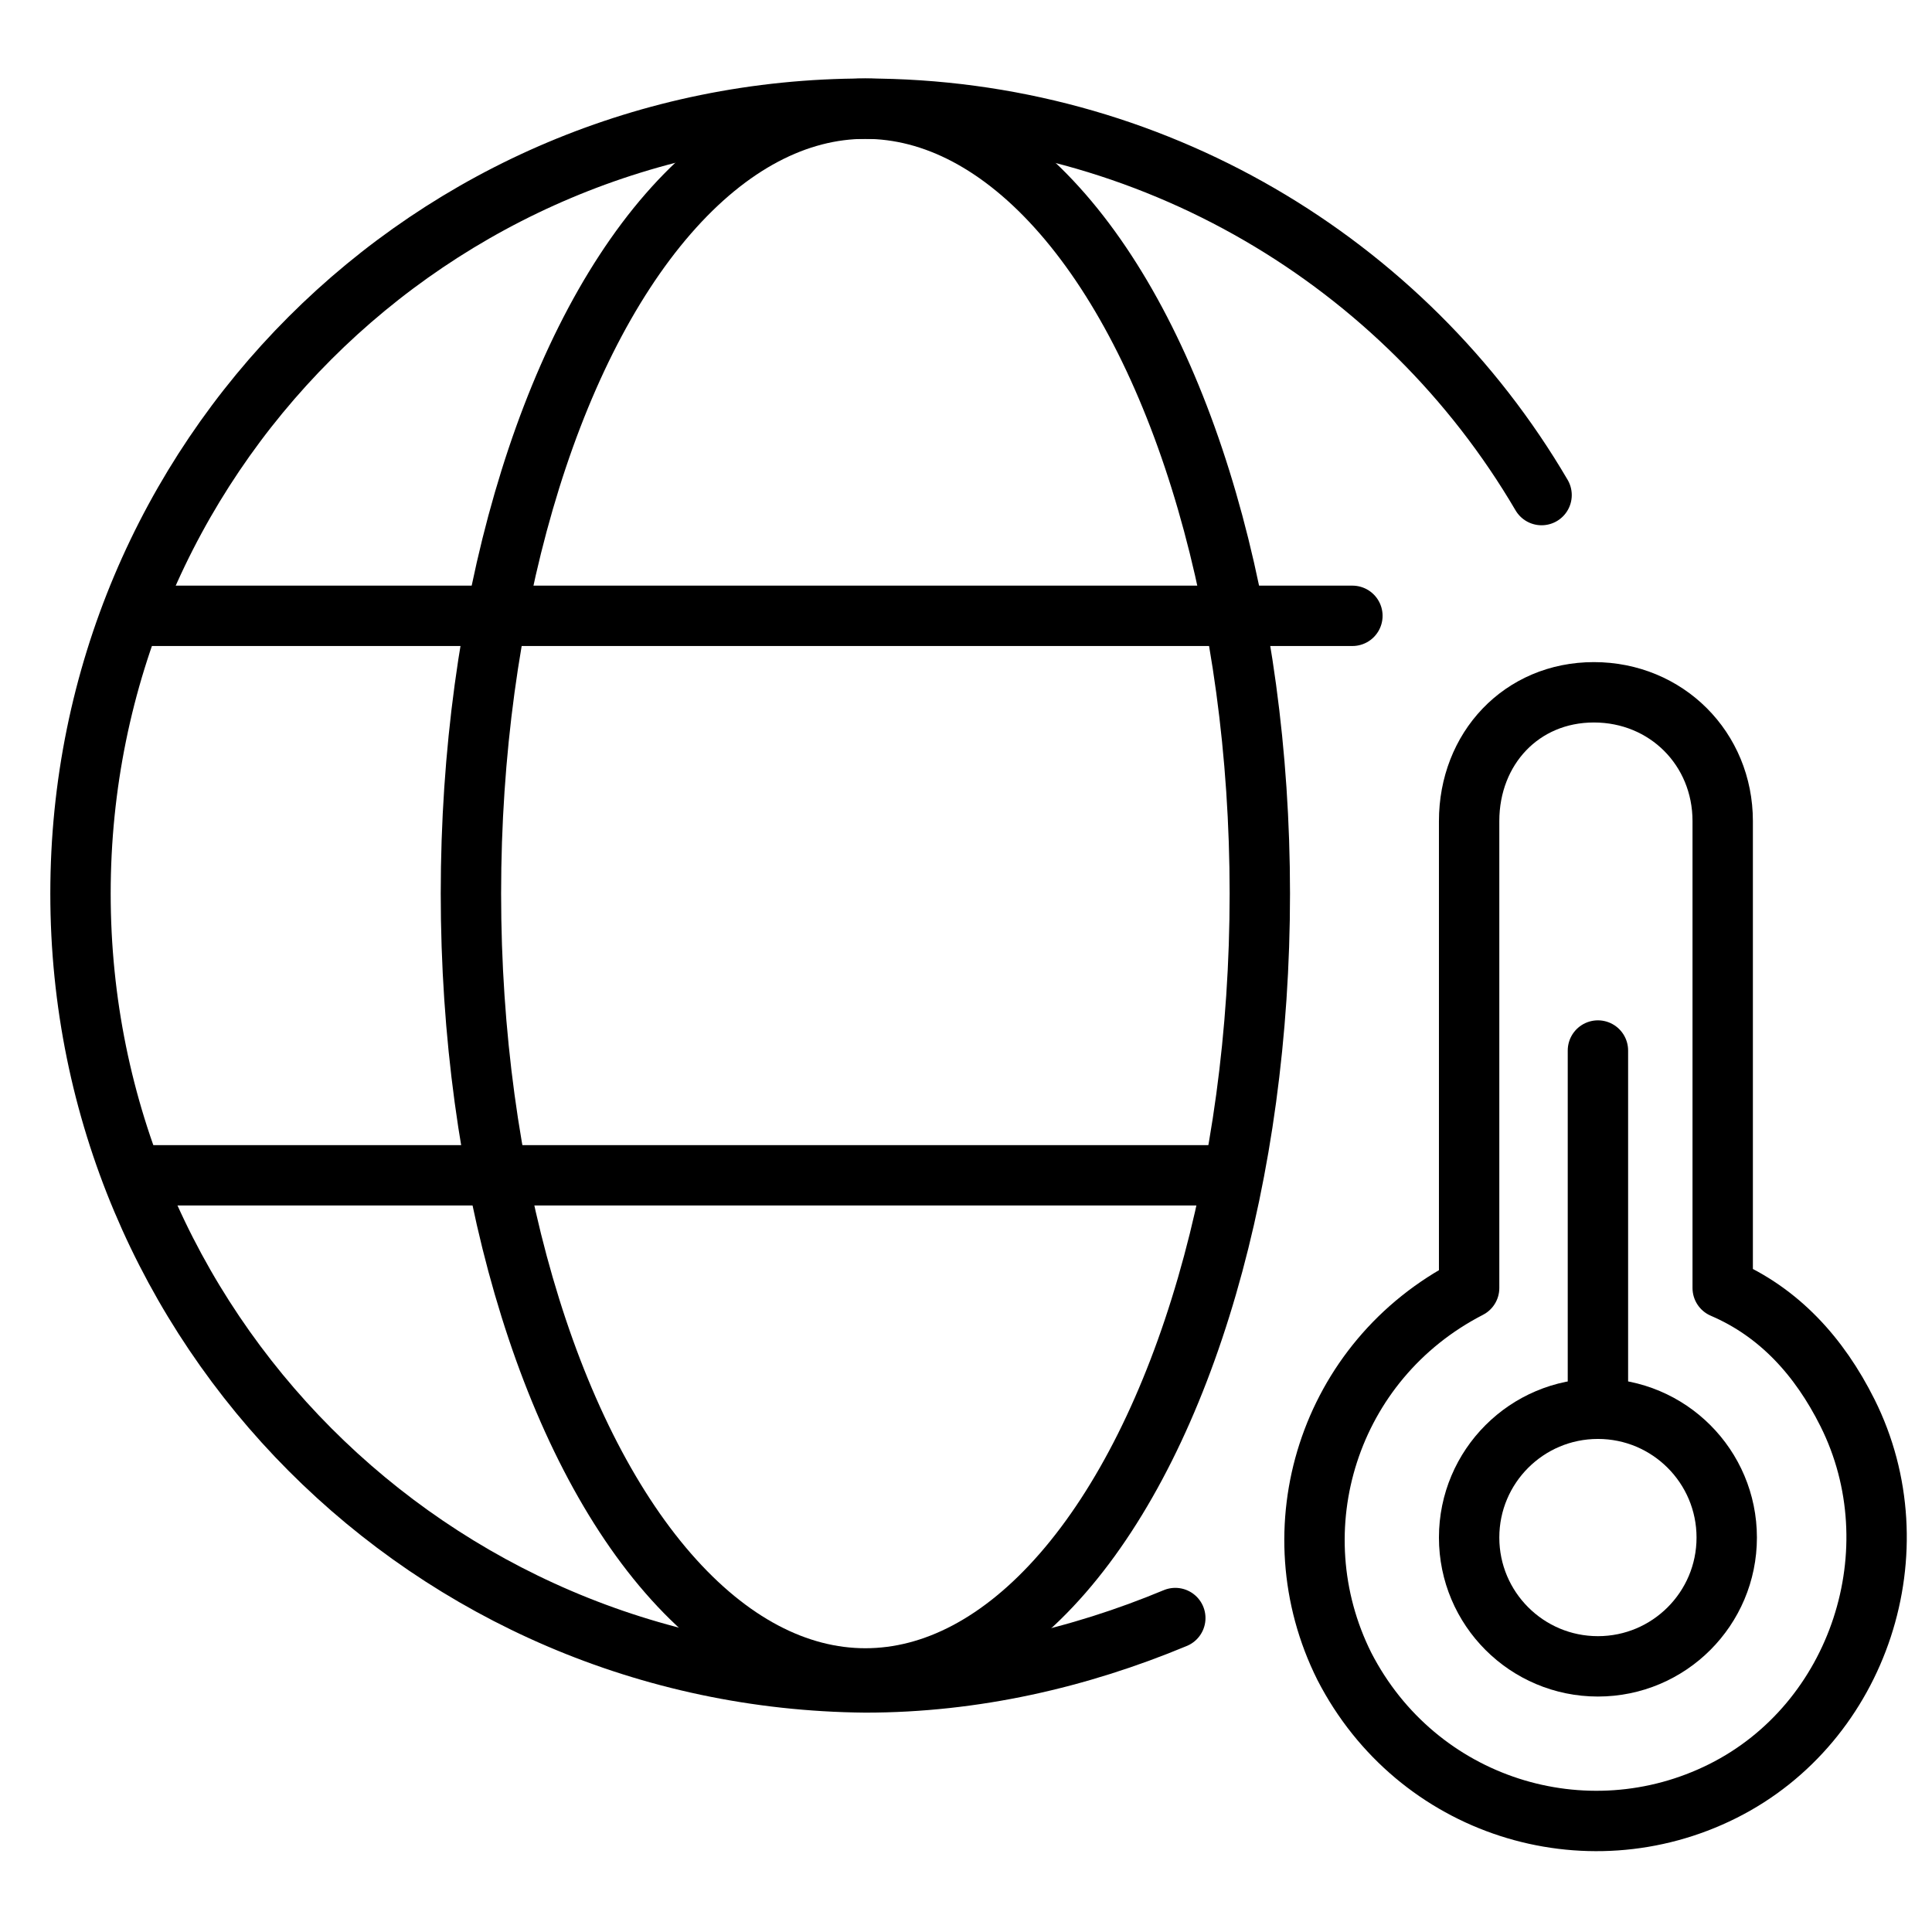
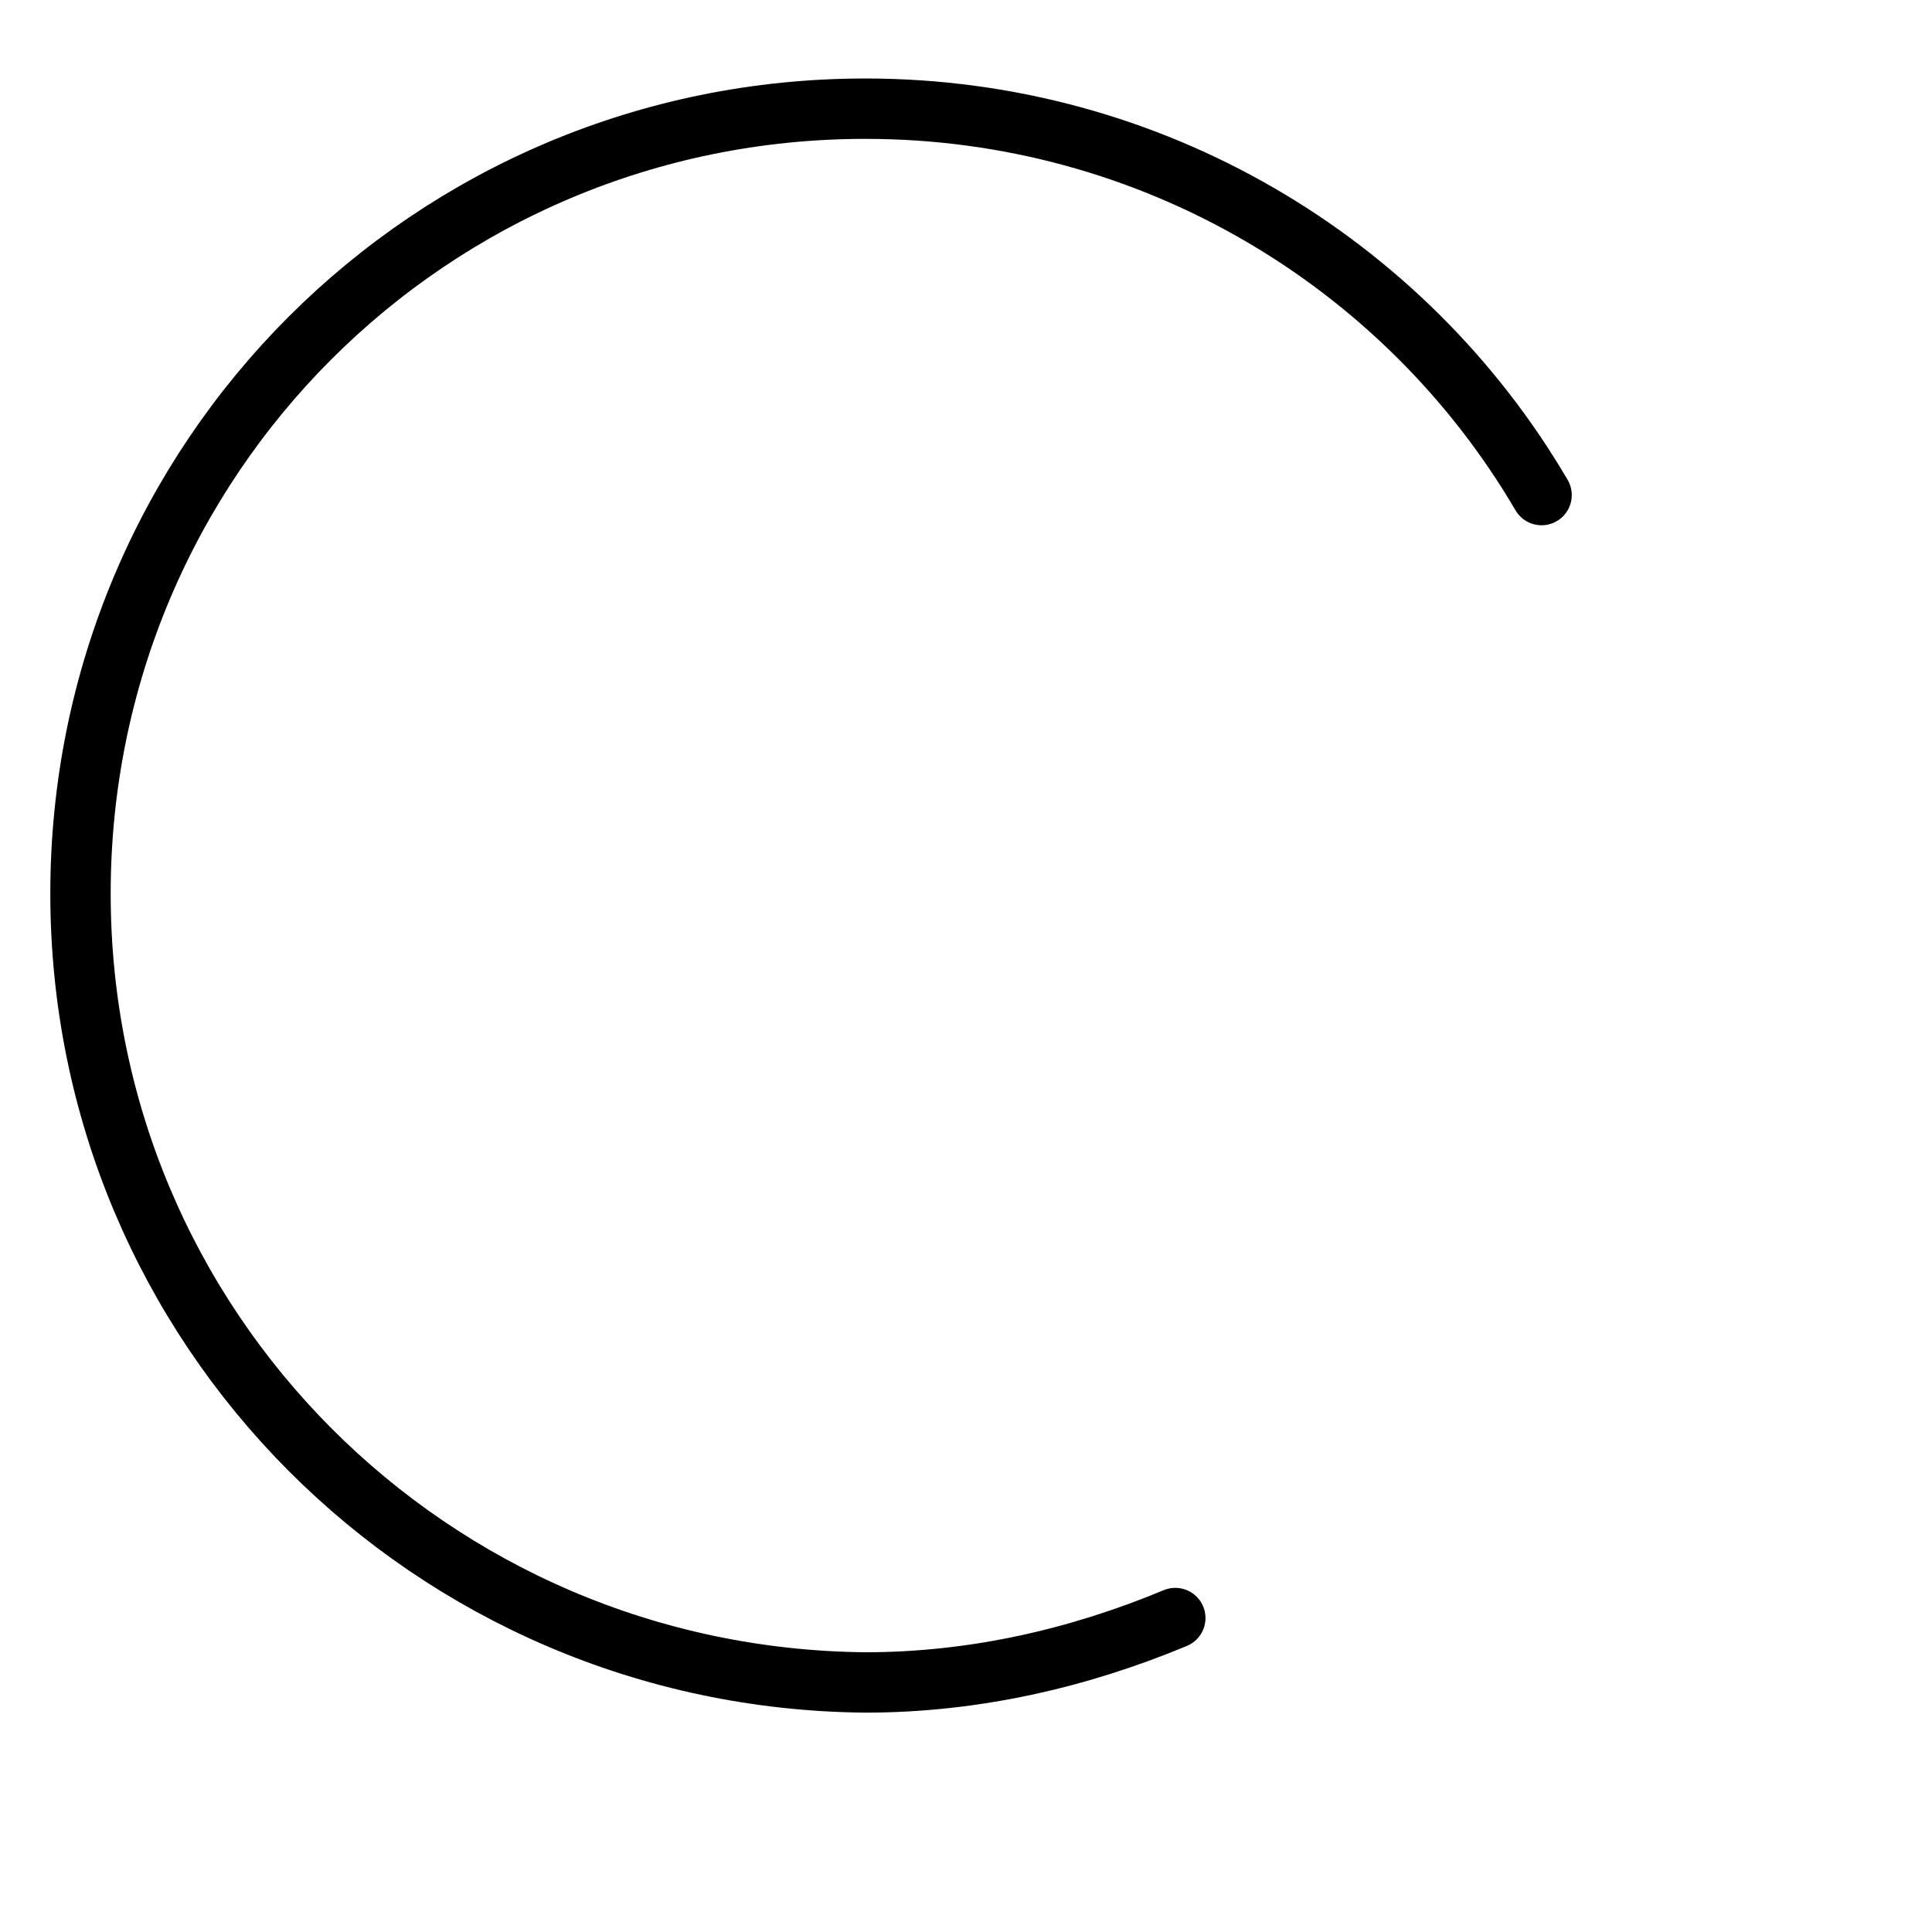
<svg xmlns="http://www.w3.org/2000/svg" viewBox="0 0 48 48">
  <g class="nc-icon-wrapper">
    <g transform="translate(.5 .5)">
-       <path fill="none" stroke="#000" stroke-linecap="round" stroke-linejoin="round" stroke-miterlimit="10" stroke-width="1.5" d="M2.8 14.8h30.3M2.8 28.7h27.3" class="st0" />
-       <ellipse cx="21" cy="21.7" fill="none" stroke="#000" stroke-linecap="round" stroke-linejoin="round" stroke-miterlimit="10" stroke-width="1.5" class="st0" rx="9.8" ry="19.5" />
      <path fill="none" stroke="#000" stroke-linecap="round" stroke-linejoin="round" stroke-miterlimit="10" stroke-width="1.5" d="M28.7 39.7c-2.4 1-5 1.6-7.7 1.6-10.8-.1-19.5-8.8-19.5-19.6S10.2 2.2 21 2.2c7.1 0 13.4 3.8 16.8 9.6" class="st0" />
    </g>
    <g transform="translate(.5 .5)">
-       <path fill="none" stroke="#000" stroke-linecap="round" stroke-linejoin="round" stroke-miterlimit="10" stroke-width="1.5" d="M42.3 31.5V19.9c0-1.8-1.4-3.2-3.2-3.2S36 18.1 36 19.9v11.6c-3.5 1.8-4.8 6-3.1 9.4 1.8 3.5 6 4.8 9.4 3.1s4.8-6 3.1-9.4c-.7-1.4-1.7-2.5-3.1-3.1zM39.2 25.6v8.9" class="st0" />
-       <circle cx="39.2" cy="37.7" r="3.2" fill="none" stroke="#000" stroke-linecap="round" stroke-linejoin="round" stroke-miterlimit="10" stroke-width="1.5" class="st0" />
-     </g>
+       </g>
  </g>
</svg>